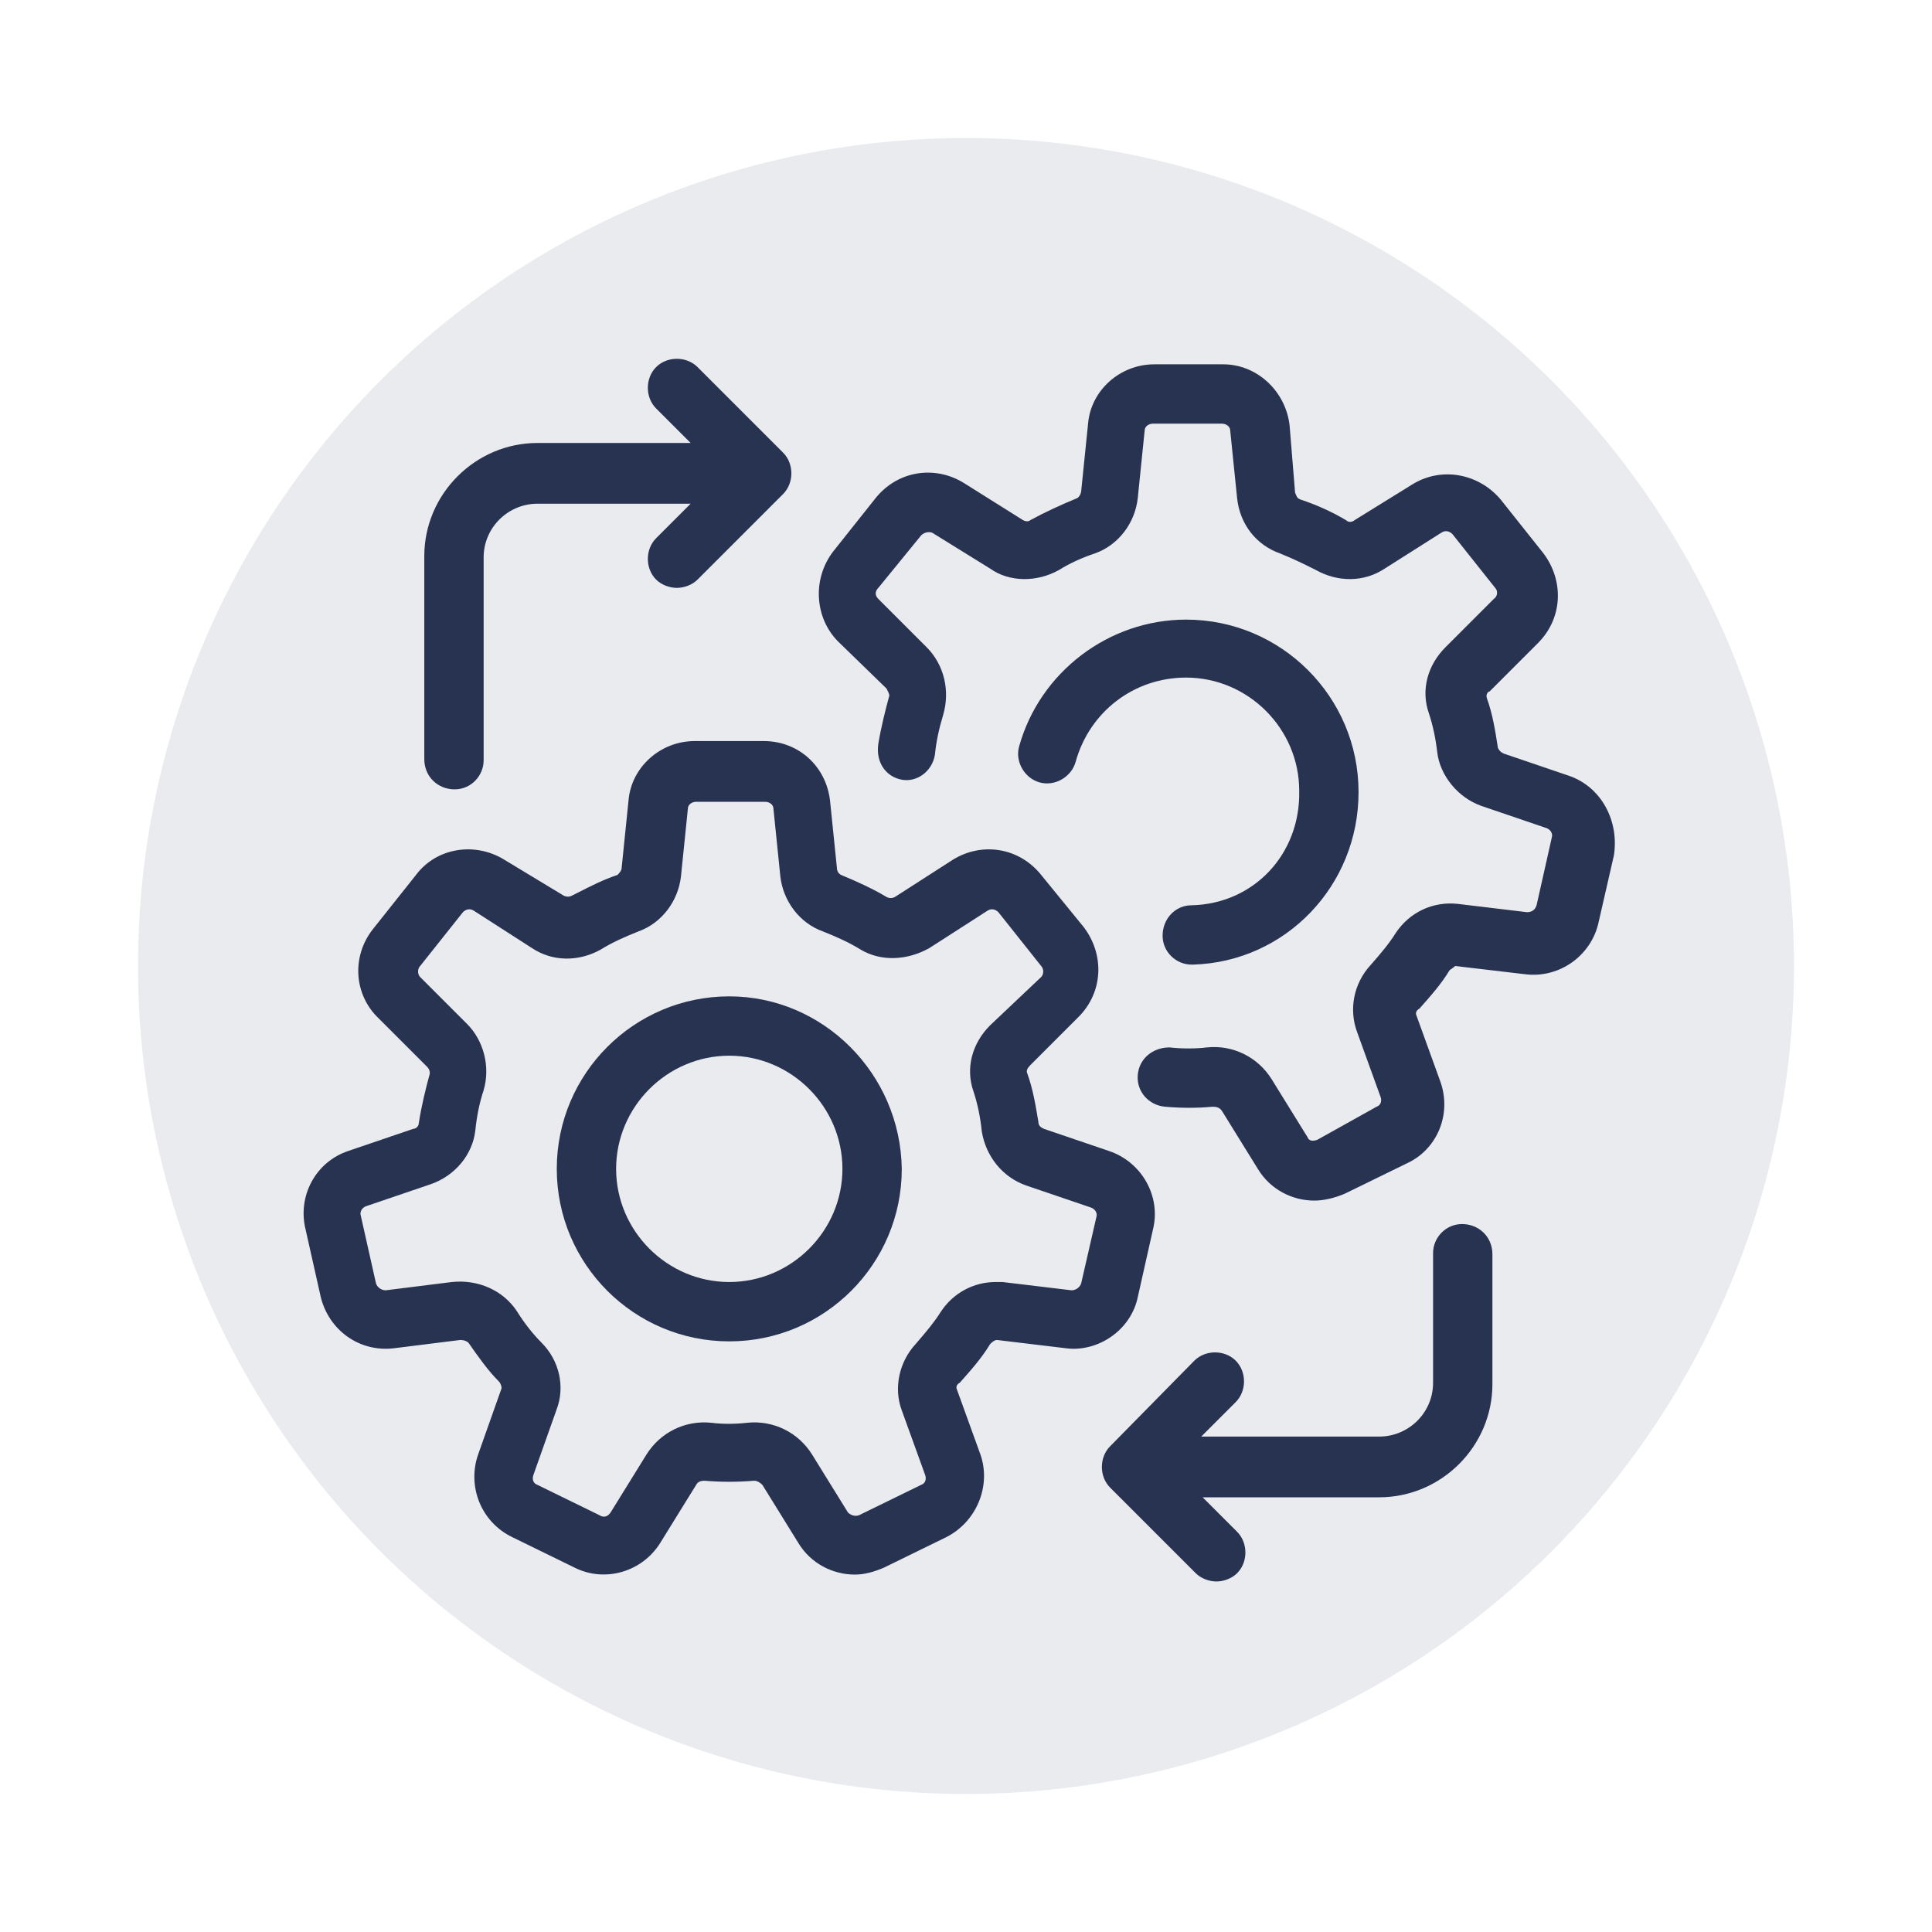
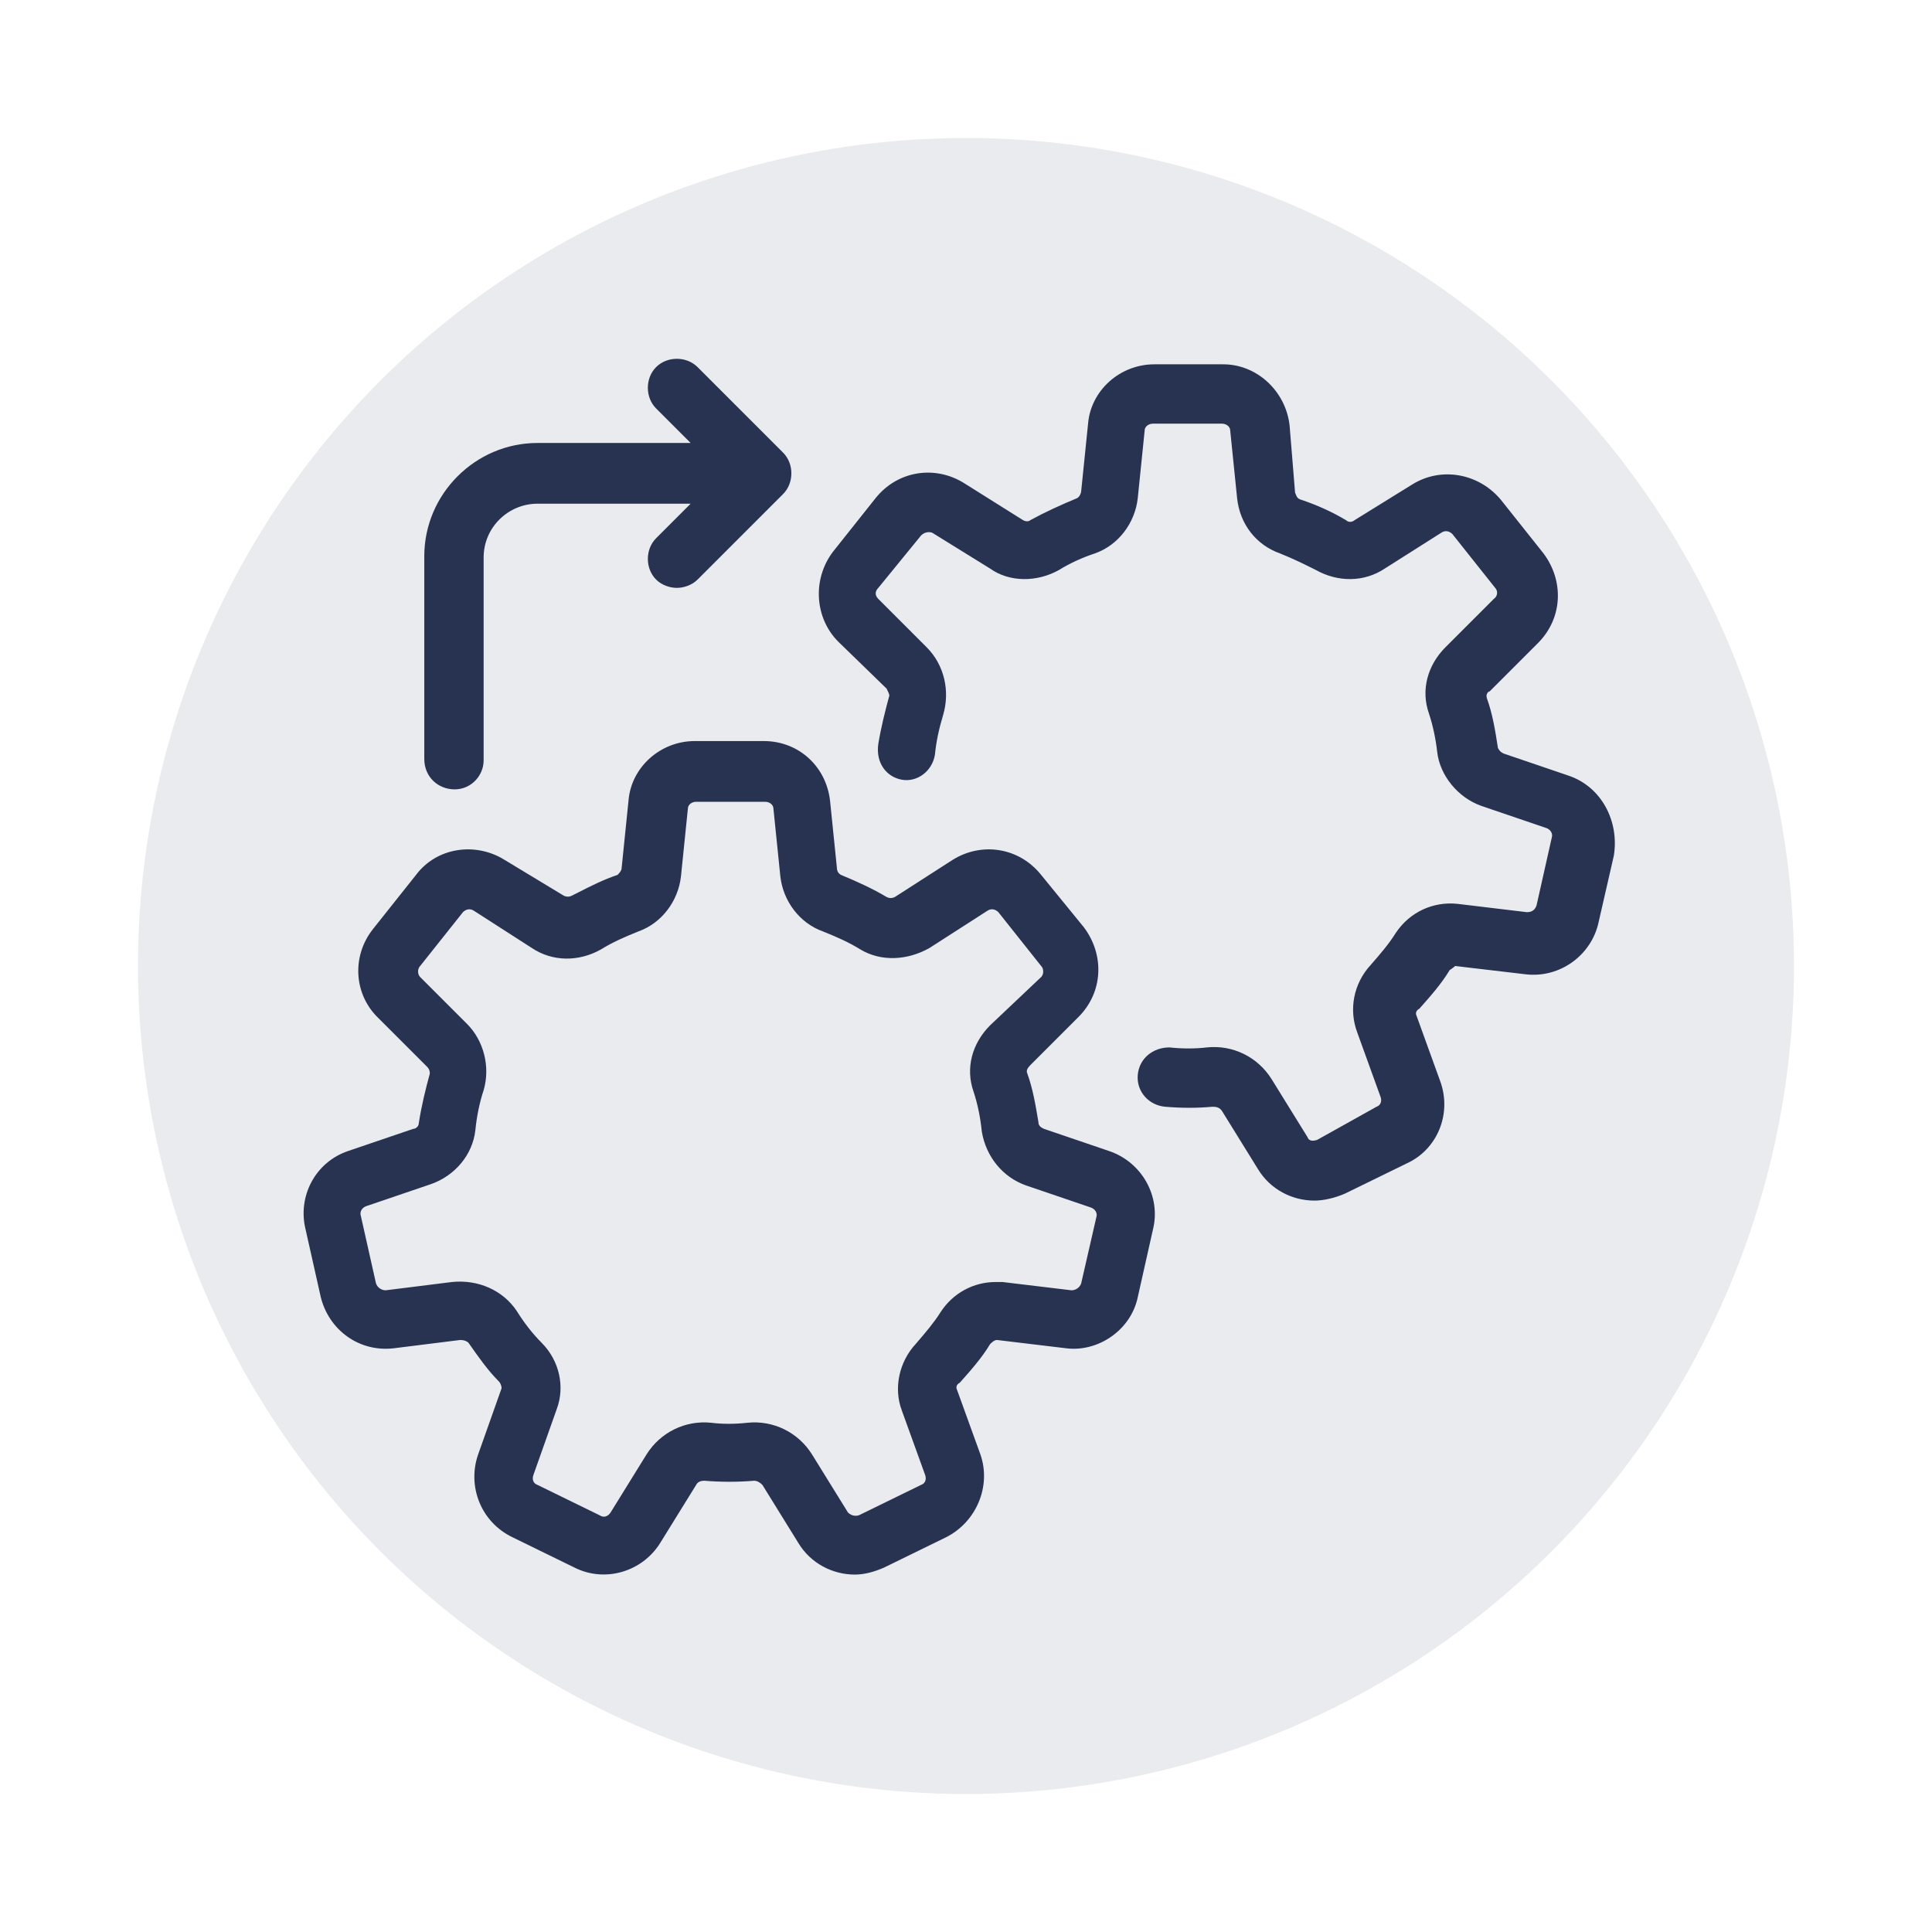
<svg xmlns="http://www.w3.org/2000/svg" width="70" height="70" viewBox="0 0 70 70" fill="#e00909" data-library="gosweb_omsu" data-icon="ic_treatment" data-color="#e00909">
  <circle opacity="0.1" cx="35" cy="35" r="30" fill="#273350" />
  <path d="M16.473 28.6C17.073 28.6 17.523 28.1 17.523 27.55V20.2C17.523 19.1 18.423 18.25 19.473 18.25H25.023L23.773 19.5C23.373 19.9 23.373 20.6 23.773 21C23.973 21.2 24.273 21.3 24.523 21.3C24.773 21.3 25.073 21.2 25.273 21L28.373 17.9C28.773 17.5 28.773 16.8 28.373 16.4L25.273 13.3C24.873 12.9 24.173 12.9 23.773 13.3C23.373 13.7 23.373 14.4 23.773 14.8L25.023 16.05H19.473C17.223 16.05 15.373 17.9 15.373 20.15V27.5C15.373 28.15 15.873 28.6 16.473 28.6Z" fill="#273350" />
  <path d="M56.823 28.1L54.473 27.3C54.373 27.25 54.323 27.2 54.273 27.1C54.173 26.45 54.073 25.85 53.873 25.3C53.823 25.15 53.923 25.05 53.973 25.05L55.723 23.3C56.623 22.4 56.673 21.05 55.923 20.05L54.373 18.1C53.573 17.15 52.223 16.9 51.173 17.55L49.073 18.85C49.023 18.9 48.873 18.95 48.773 18.85C48.273 18.55 47.723 18.3 47.123 18.1C47.007 18.061 46.98 17.993 46.952 17.918C46.943 17.896 46.934 17.873 46.923 17.85L46.723 15.4C46.573 14.15 45.523 13.2 44.323 13.2H41.823C40.573 13.2 39.523 14.15 39.423 15.35L39.173 17.8C39.173 17.85 39.123 18 39.023 18.05C38.423 18.3 37.873 18.55 37.323 18.85C37.273 18.9 37.173 18.9 37.073 18.85L34.923 17.5C33.873 16.85 32.523 17.05 31.723 18.05L30.173 20C29.423 21 29.523 22.4 30.373 23.25L32.123 24.95C32.173 25.05 32.223 25.15 32.223 25.2C32.073 25.75 31.923 26.35 31.823 26.95C31.723 27.65 32.123 28.15 32.673 28.25C33.223 28.35 33.773 27.95 33.873 27.35C33.923 26.85 34.023 26.4 34.173 25.9C34.423 25.05 34.223 24.1 33.573 23.45L31.823 21.7C31.673 21.55 31.723 21.4 31.823 21.3L33.373 19.4C33.473 19.3 33.623 19.25 33.773 19.3L35.873 20.6C36.573 21.1 37.573 21.1 38.373 20.65C38.773 20.4 39.223 20.2 39.673 20.05C40.523 19.75 41.123 18.95 41.223 18.05L41.473 15.6C41.473 15.45 41.623 15.35 41.773 15.35H44.273C44.423 15.35 44.573 15.45 44.573 15.6L44.823 18.05C44.923 19 45.523 19.75 46.373 20.05C46.873 20.25 47.273 20.45 47.673 20.65C48.473 21.1 49.423 21.1 50.173 20.6L52.223 19.3C52.373 19.2 52.523 19.25 52.623 19.35L54.173 21.3C54.273 21.4 54.273 21.6 54.123 21.7L52.373 23.45C51.723 24.1 51.473 25 51.773 25.85C51.923 26.3 52.023 26.8 52.073 27.25C52.173 28.1 52.823 28.9 53.673 29.2L56.023 30C56.173 30.05 56.273 30.2 56.223 30.35L55.673 32.8C55.623 32.95 55.523 33.05 55.323 33.05L52.823 32.75C51.923 32.65 51.073 33.05 50.573 33.8C50.323 34.2 50.023 34.55 49.673 34.95C49.023 35.65 48.873 36.6 49.173 37.4L50.023 39.75C50.073 39.9 50.023 40.05 49.873 40.1L47.723 41.3C47.573 41.35 47.423 41.35 47.373 41.2L46.073 39.1C45.573 38.3 44.673 37.85 43.723 37.95C43.323 38 42.823 38 42.373 37.95C41.773 37.95 41.273 38.35 41.223 38.95C41.173 39.55 41.623 40.05 42.223 40.1C42.823 40.15 43.373 40.15 43.923 40.1C44.023 40.1 44.173 40.1 44.273 40.25L45.573 42.35C46.023 43.1 46.823 43.5 47.623 43.5C47.973 43.5 48.373 43.4 48.723 43.25L50.973 42.15C52.073 41.65 52.623 40.35 52.173 39.15L51.323 36.8C51.273 36.7 51.323 36.6 51.423 36.55C51.823 36.1 52.223 35.65 52.523 35.15C52.523 35.15 52.673 35.05 52.723 35L55.273 35.3C56.523 35.45 57.673 34.6 57.923 33.4L58.473 31C58.673 29.75 58.023 28.5 56.823 28.1Z" fill="#273350" />
-   <path fill-rule="evenodd" clip-rule="evenodd" d="M20.173 42.35C20.173 38.9 22.973 36.1 26.423 36.1C29.823 36.1 32.623 38.9 32.673 42.35C32.673 45.8 29.873 48.6 26.423 48.6C22.973 48.6 20.173 45.8 20.173 42.35ZM22.323 42.35C22.323 44.6 24.173 46.45 26.423 46.45C28.673 46.45 30.523 44.6 30.523 42.35C30.523 40.1 28.673 38.25 26.423 38.25C24.173 38.25 22.323 40.1 22.323 42.35Z" fill="#273350" />
  <path fill-rule="evenodd" clip-rule="evenodd" d="M41.773 44.55L41.223 47C40.973 48.2 39.773 49 38.623 48.85L36.123 48.55C36.023 48.55 35.923 48.65 35.873 48.7C35.573 49.2 35.173 49.65 34.773 50.1C34.673 50.15 34.623 50.25 34.673 50.35L35.523 52.7C35.923 53.85 35.373 55.15 34.273 55.7L32.023 56.8C31.673 56.95 31.323 57.05 30.973 57.05C30.173 57.05 29.373 56.65 28.923 55.9L27.623 53.8C27.523 53.7 27.423 53.65 27.323 53.65C26.723 53.7 26.123 53.7 25.523 53.65C25.373 53.65 25.273 53.7 25.223 53.8L23.923 55.9C23.273 56.95 21.923 57.35 20.823 56.8L18.573 55.7C17.423 55.15 16.923 53.85 17.323 52.7L18.173 50.3C18.173 50.2 18.123 50.1 18.073 50.05C17.673 49.65 17.323 49.15 16.973 48.65C16.923 48.6 16.823 48.55 16.673 48.55L14.273 48.85C13.023 49 11.923 48.2 11.623 47L11.073 44.55C10.773 43.35 11.423 42.1 12.623 41.7L14.973 40.9C15.073 40.9 15.173 40.8 15.173 40.7C15.273 40.05 15.423 39.45 15.573 38.9C15.573 38.85 15.573 38.75 15.473 38.65L13.723 36.9C12.823 36.05 12.723 34.65 13.523 33.65L15.073 31.7C15.823 30.7 17.223 30.5 18.273 31.15L20.423 32.45C20.523 32.5 20.623 32.5 20.723 32.45C20.804 32.41 20.886 32.368 20.97 32.325L20.973 32.324C21.404 32.104 21.871 31.867 22.373 31.7C22.423 31.65 22.523 31.55 22.523 31.45L22.773 29C22.873 27.8 23.923 26.85 25.173 26.85H27.673C28.923 26.85 29.923 27.75 30.073 29L30.323 31.45C30.323 31.55 30.373 31.65 30.473 31.7C31.073 31.95 31.623 32.2 32.123 32.5C32.223 32.55 32.323 32.55 32.423 32.5L34.523 31.15C35.573 30.5 36.923 30.7 37.723 31.7L39.273 33.6C40.023 34.6 39.973 35.95 39.073 36.85L37.323 38.6C37.223 38.7 37.173 38.8 37.223 38.9C37.423 39.45 37.523 40.05 37.623 40.65C37.623 40.8 37.723 40.85 37.823 40.9L40.173 41.7C41.373 42.1 42.073 43.35 41.773 44.55ZM38.823 46.75C38.973 46.75 39.123 46.65 39.173 46.5L39.723 44.1C39.773 43.95 39.673 43.8 39.523 43.75L37.173 42.95C36.323 42.65 35.723 41.9 35.573 41C35.523 40.5 35.423 40 35.273 39.55C34.973 38.7 35.223 37.8 35.873 37.15L37.723 35.4C37.823 35.3 37.823 35.1 37.723 35L36.173 33.05C36.073 32.95 35.923 32.9 35.773 33L33.673 34.35C32.873 34.8 31.923 34.85 31.173 34.4C30.773 34.15 30.323 33.95 29.823 33.75C28.973 33.45 28.373 32.65 28.273 31.75L28.023 29.3C28.023 29.15 27.873 29.05 27.723 29.05H25.223C25.073 29.05 24.923 29.15 24.923 29.3L24.673 31.75C24.573 32.65 23.973 33.45 23.123 33.75C22.623 33.95 22.173 34.15 21.773 34.4C20.973 34.85 20.023 34.85 19.273 34.35L17.173 33C17.023 32.9 16.873 32.95 16.773 33.05L15.223 35C15.123 35.1 15.123 35.3 15.223 35.4L16.923 37.1C17.523 37.7 17.773 38.65 17.523 39.5C17.373 39.95 17.273 40.45 17.223 40.95C17.123 41.85 16.473 42.6 15.623 42.9L13.273 43.7C13.123 43.75 13.023 43.9 13.073 44.05L13.623 46.5C13.673 46.65 13.823 46.75 13.973 46.75L16.373 46.45C17.323 46.35 18.223 46.75 18.723 47.5C18.973 47.9 19.273 48.3 19.623 48.65C20.273 49.3 20.473 50.25 20.173 51.05L19.323 53.45C19.273 53.6 19.323 53.75 19.473 53.8L21.723 54.9C21.873 55 22.023 54.95 22.123 54.8L23.423 52.7C23.923 51.9 24.823 51.45 25.773 51.55C26.173 51.6 26.623 51.6 27.073 51.55C28.023 51.45 28.923 51.9 29.423 52.7L30.723 54.8C30.823 54.9 30.973 54.95 31.123 54.9L33.373 53.8C33.523 53.75 33.573 53.6 33.523 53.45L32.673 51.1C32.373 50.3 32.573 49.35 33.173 48.7L33.233 48.63C33.519 48.297 33.839 47.924 34.073 47.55C34.523 46.85 35.273 46.45 36.073 46.45H36.323L38.823 46.75Z" fill="#273350" />
-   <path d="M42.123 33.9C42.123 33.3 42.573 32.8 43.173 32.8C45.423 32.75 47.123 30.95 47.073 28.65C47.073 26.4 45.223 24.55 42.973 24.55C41.073 24.55 39.473 25.8 38.973 27.6C38.823 28.15 38.223 28.5 37.673 28.35C37.123 28.2 36.773 27.6 36.923 27.05C37.673 24.35 40.173 22.45 42.973 22.45C46.423 22.45 49.223 25.25 49.223 28.7C49.223 32.1 46.573 34.85 43.223 34.95H43.173C42.623 34.95 42.123 34.5 42.123 33.9Z" fill="#273350" />
-   <path d="M51.923 45.4C51.923 44.85 52.373 44.35 52.973 44.35C53.573 44.35 54.073 44.8 54.073 45.45V50.15C54.073 52.4 52.223 54.25 49.973 54.25H43.573L44.823 55.5C45.223 55.9 45.223 56.6 44.823 57C44.623 57.2 44.323 57.3 44.073 57.3C43.823 57.3 43.523 57.2 43.323 57L40.223 53.9C39.823 53.5 39.823 52.8 40.223 52.4L43.273 49.3C43.673 48.9 44.373 48.9 44.773 49.3C45.173 49.7 45.173 50.4 44.773 50.8L43.523 52.05H49.973C51.023 52.05 51.923 51.2 51.923 50.1V45.4Z" fill="#273350" />
</svg>